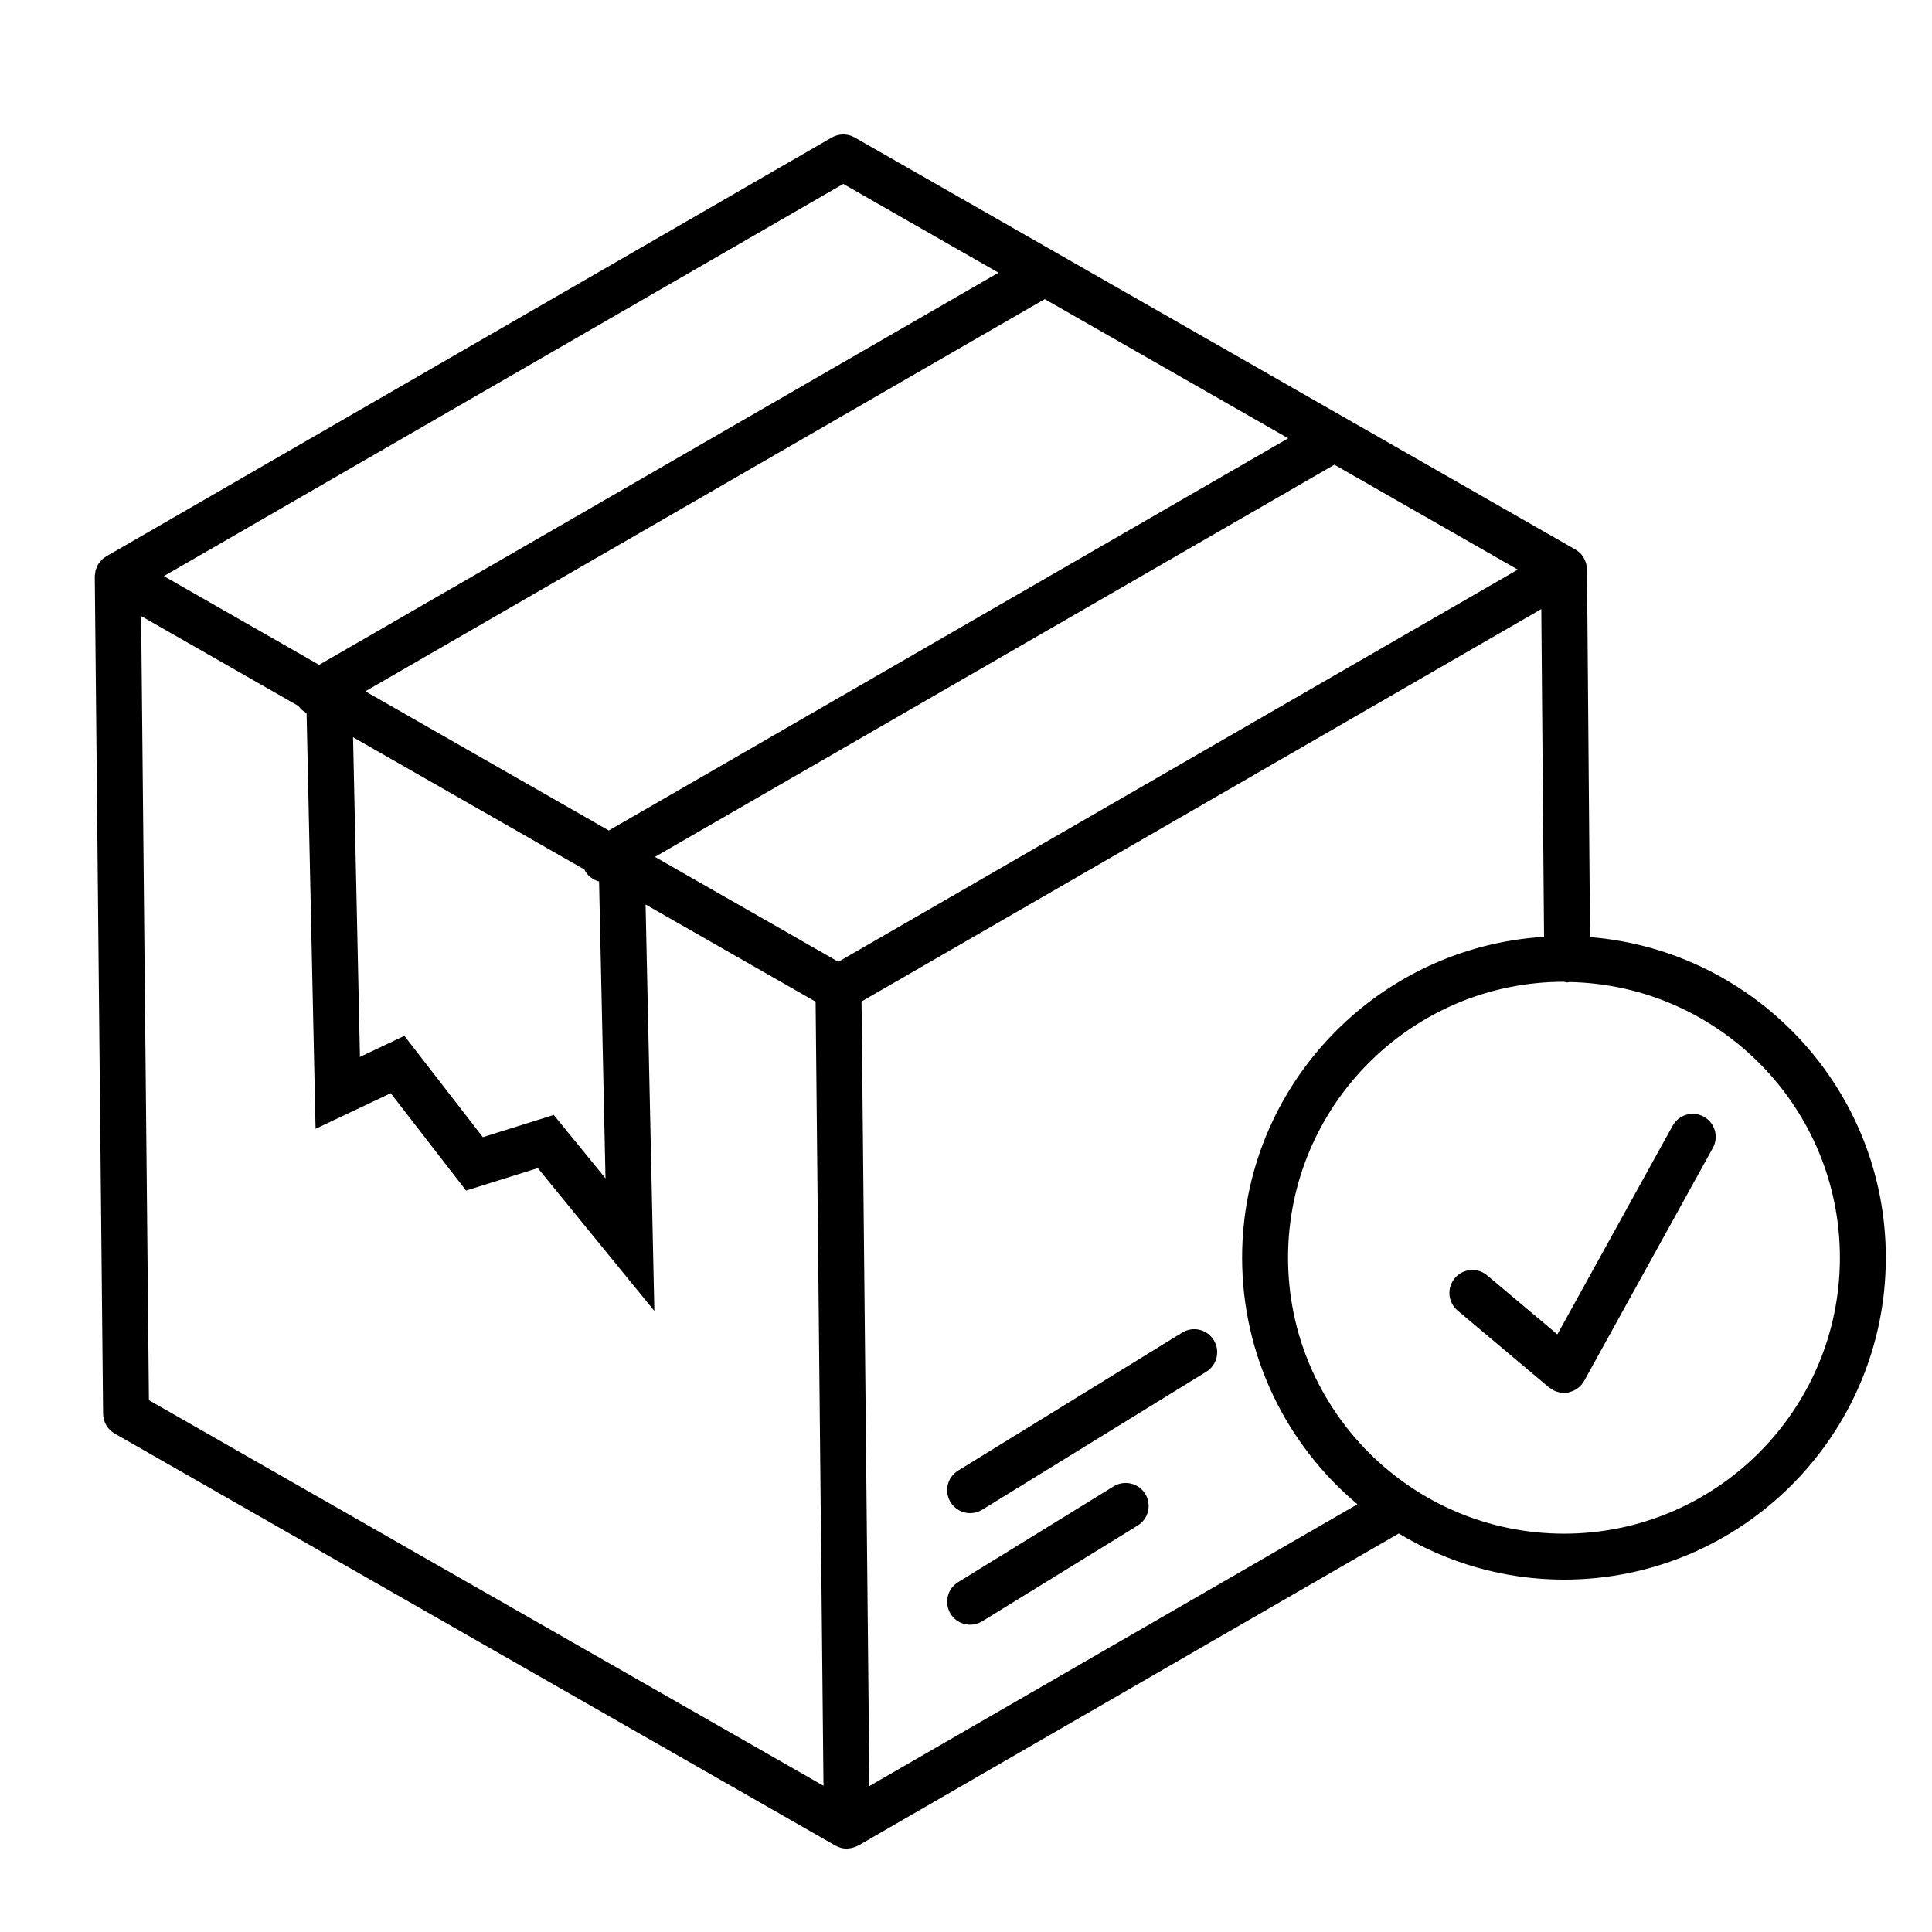
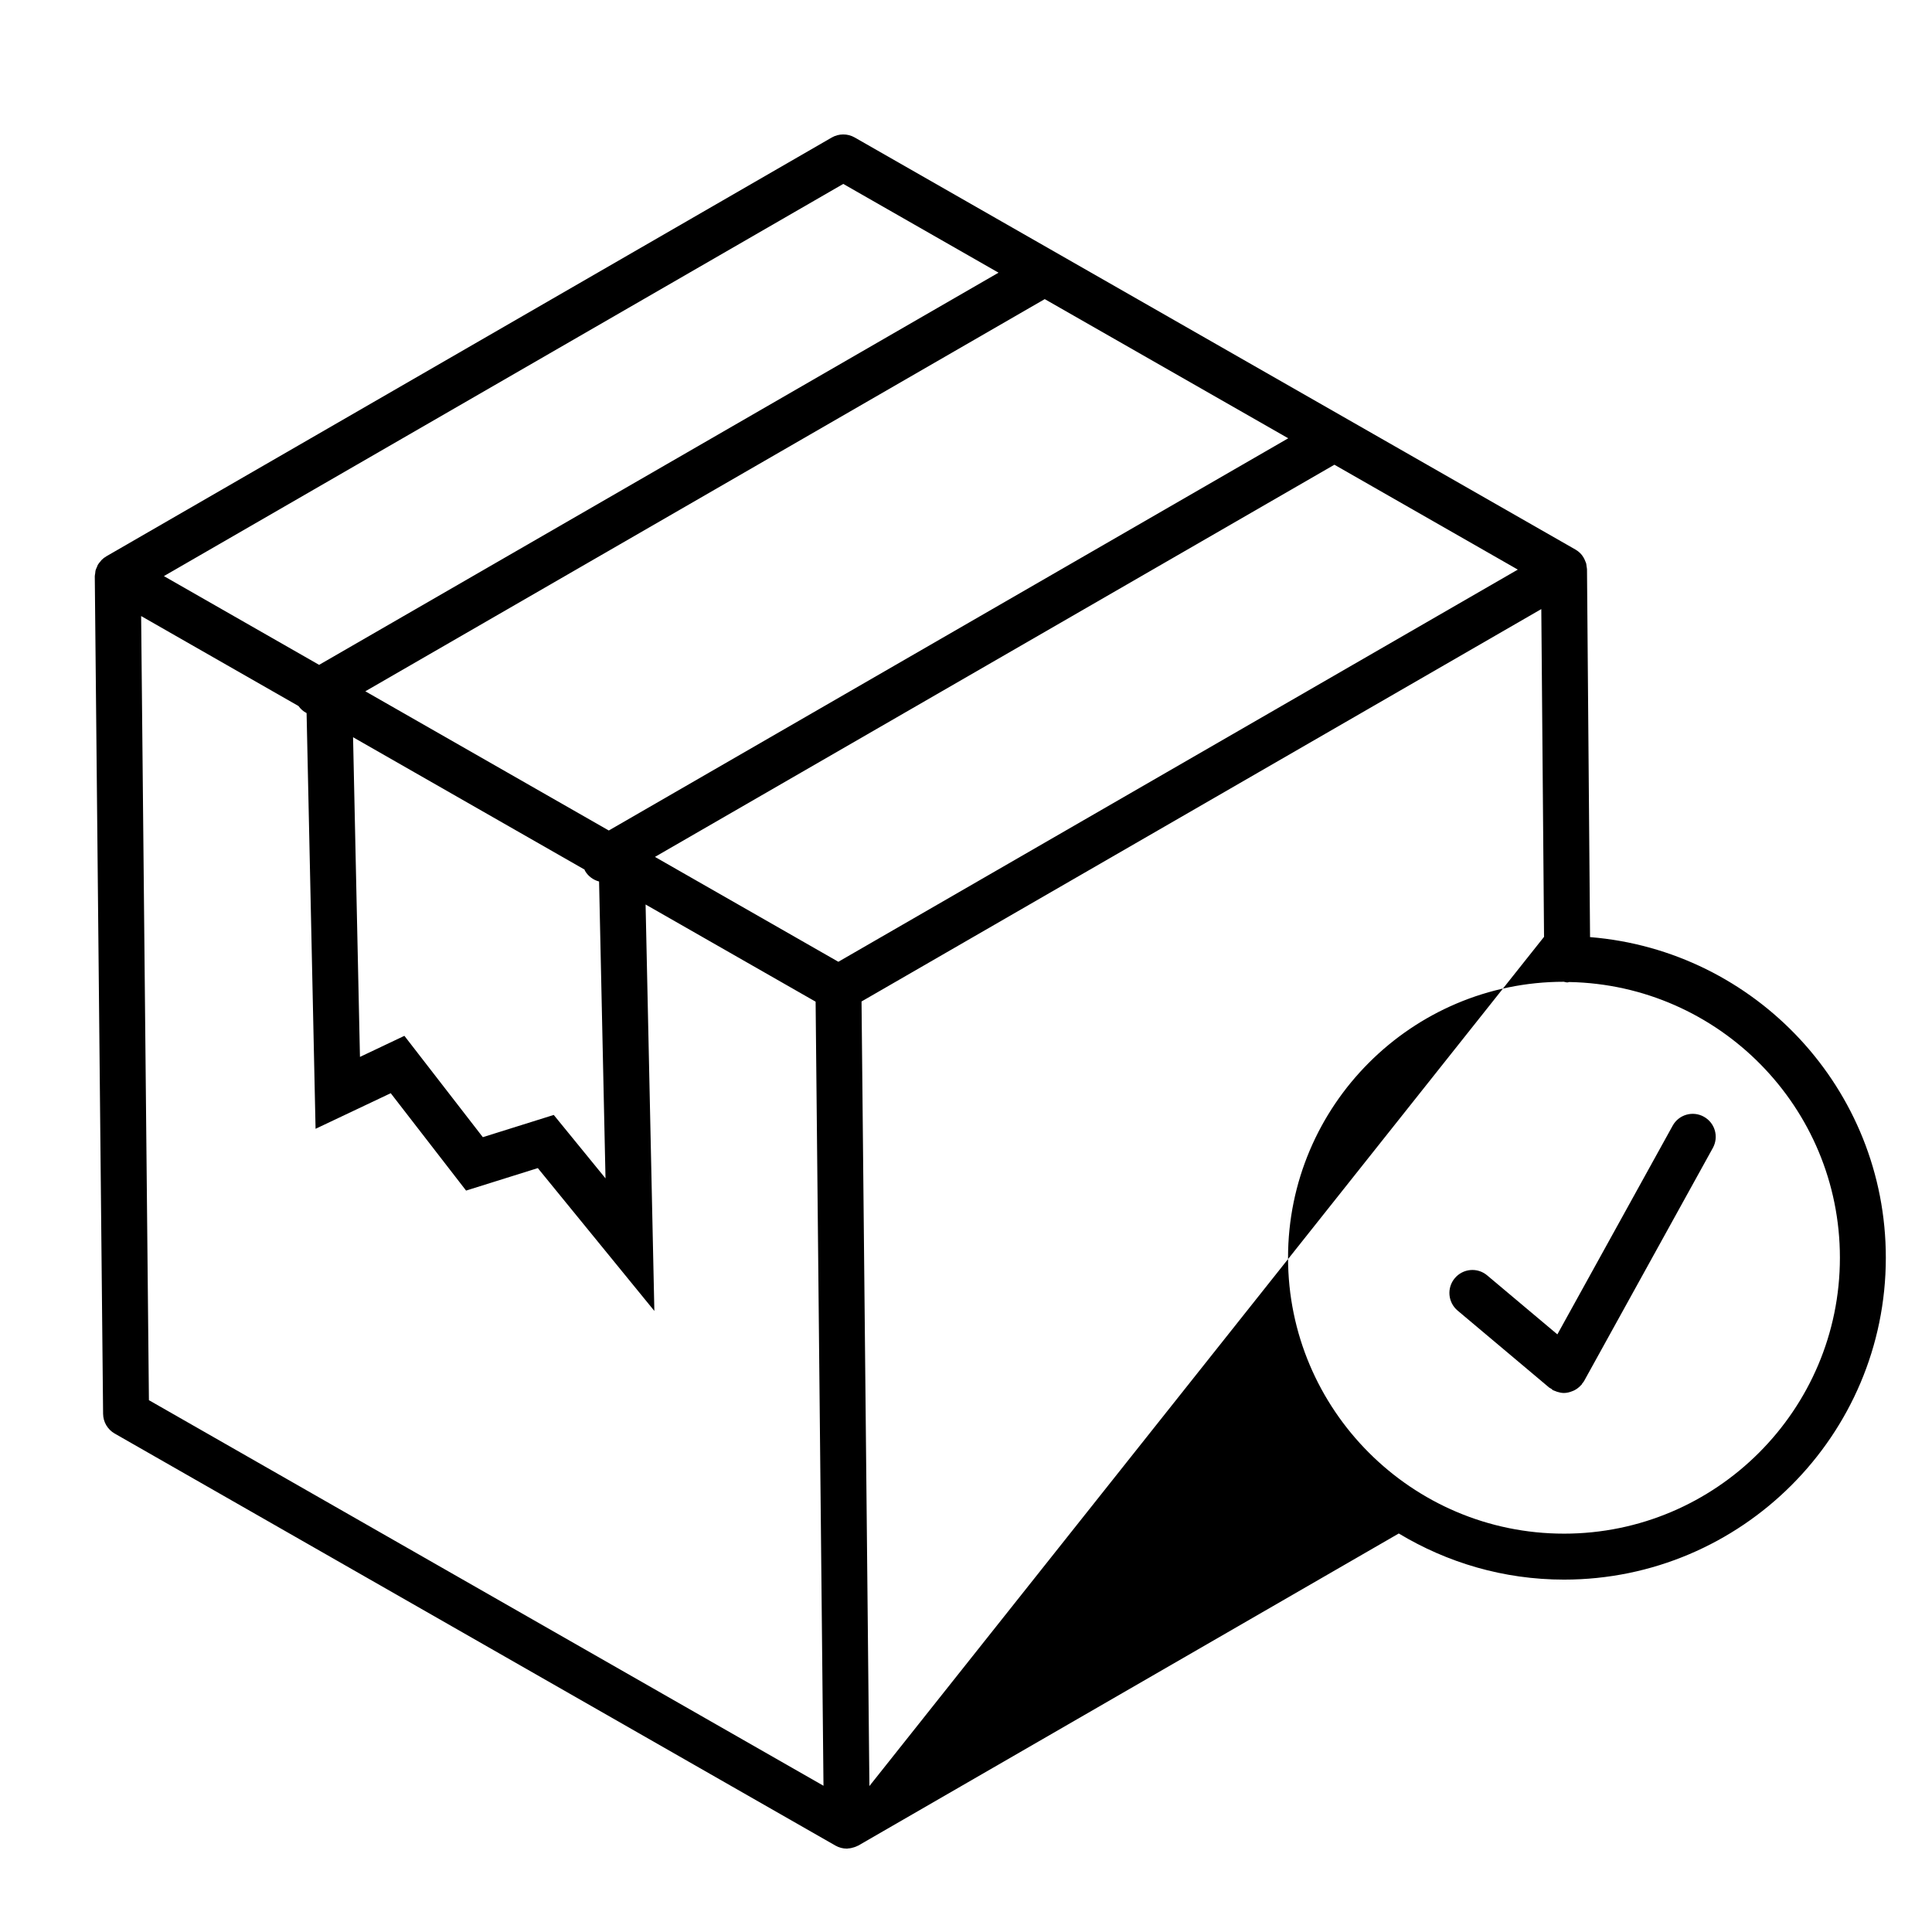
<svg xmlns="http://www.w3.org/2000/svg" fill="#000000" width="800px" height="800px" version="1.1" viewBox="144 144 512 512">
  <g>
-     <path d="m439.12 537.9-41.219 25.391c-2.867 1.762-3.754 5.516-1.988 8.383 1.145 1.867 3.144 2.894 5.191 2.894 1.09 0 2.191-0.301 3.188-0.906l41.219-25.391c2.856-1.762 3.754-5.516 1.988-8.383-1.758-2.856-5.519-3.742-8.379-1.988z" />
-     <path d="m457.28 497.16-59.379 36.562c-2.867 1.762-3.754 5.516-1.988 8.383 1.145 1.867 3.144 2.894 5.191 2.894 1.09 0 2.191-0.293 3.188-0.906l59.379-36.562c2.867-1.762 3.754-5.516 1.988-8.383-1.77-2.867-5.516-3.766-8.379-1.988z" />
-     <path d="m565.38 392.35-0.809-97.48c0-0.262-0.078-0.504-0.109-0.758-0.043-0.27-0.043-0.555-0.117-0.82-0.035-0.129-0.109-0.238-0.148-0.367-0.305-0.863-0.77-1.676-1.418-2.324-0.375-0.367-0.805-0.699-1.273-0.969 0-0.004-0.012-0.004-0.012-0.004l-191-109.2c-1.883-1.074-4.184-1.062-6.066 0.012l-192.25 110.99c-0.488 0.281-0.918 0.621-1.297 1.008-0.098 0.094-0.152 0.207-0.242 0.312-0.262 0.301-0.52 0.598-0.715 0.938-0.109 0.195-0.16 0.41-0.25 0.609-0.117 0.281-0.27 0.555-0.348 0.848-0.066 0.262-0.066 0.531-0.102 0.805-0.035 0.254-0.109 0.504-0.109 0.77 0 0.012 0.012 0.016 0.012 0.023 0 0.012-0.012 0.023-0.012 0.027l2.203 221.91c0.023 2.164 1.191 4.152 3.074 5.227l191 109.19c0.941 0.535 1.988 0.805 3.027 0.805h0.109c0.078 0 0.137-0.039 0.203-0.043 0.574-0.027 1.125-0.145 1.676-0.336 0.316-0.105 0.602-0.215 0.887-0.367 0.055-0.035 0.117-0.043 0.172-0.07l143.22-82.695c12.812 7.711 27.758 12.223 43.781 12.223 47.027 0 85.293-38.262 85.293-85.297 0.02-44.715-34.57-81.434-78.375-84.973zm-79.984-132.2-180.06 103.94-64.52-36.891 180.05-103.93zm-180.93 196.13-13.715-16.809-18.797 5.891-20.785-26.855-11.777 5.586-1.828-84.719 16.176 9.25 45.176 25.828c0.043 0.102 0.043 0.203 0.102 0.305 0.84 1.473 2.215 2.445 3.742 2.852zm63.008-263.54 41.145 23.523-180.05 103.93-41.137-23.52zm-184.01 322.32-2.062-207.8 41.695 23.84c0.582 0.809 1.305 1.449 2.152 1.875l2.379 110.17 19.918-9.434 19.969 25.805 19.012-5.957 30.883 37.852-2.324-107.71 45.059 25.754 2.086 207.79zm182.71-116.18-48.605-27.793 180.06-103.93 48.605 27.793zm8.227 218.44-2.086-207.92 5.125-2.957 175.02-101.03 0.727 86.859c-44.574 2.746-80.016 39.785-80.016 85.031 0 26.211 11.902 49.68 30.566 65.34zm184.07-66.887c-40.32 0-73.129-32.809-73.129-73.125 0-40.309 32.785-73.109 73.086-73.129 0.328 0.043 0.613 0.184 0.953 0.172 0.172 0 0.316-0.09 0.488-0.105 39.664 0.754 71.723 33.207 71.723 73.059 0 40.32-32.809 73.129-73.121 73.129z" />
+     <path d="m565.38 392.35-0.809-97.48c0-0.262-0.078-0.504-0.109-0.758-0.043-0.27-0.043-0.555-0.117-0.82-0.035-0.129-0.109-0.238-0.148-0.367-0.305-0.863-0.77-1.676-1.418-2.324-0.375-0.367-0.805-0.699-1.273-0.969 0-0.004-0.012-0.004-0.012-0.004l-191-109.2c-1.883-1.074-4.184-1.062-6.066 0.012l-192.25 110.99c-0.488 0.281-0.918 0.621-1.297 1.008-0.098 0.094-0.152 0.207-0.242 0.312-0.262 0.301-0.52 0.598-0.715 0.938-0.109 0.195-0.16 0.41-0.25 0.609-0.117 0.281-0.27 0.555-0.348 0.848-0.066 0.262-0.066 0.531-0.102 0.805-0.035 0.254-0.109 0.504-0.109 0.77 0 0.012 0.012 0.016 0.012 0.023 0 0.012-0.012 0.023-0.012 0.027l2.203 221.91c0.023 2.164 1.191 4.152 3.074 5.227l191 109.19c0.941 0.535 1.988 0.805 3.027 0.805h0.109c0.078 0 0.137-0.039 0.203-0.043 0.574-0.027 1.125-0.145 1.676-0.336 0.316-0.105 0.602-0.215 0.887-0.367 0.055-0.035 0.117-0.043 0.172-0.07l143.22-82.695c12.812 7.711 27.758 12.223 43.781 12.223 47.027 0 85.293-38.262 85.293-85.297 0.02-44.715-34.57-81.434-78.375-84.973zm-79.984-132.2-180.06 103.94-64.52-36.891 180.05-103.93zm-180.93 196.13-13.715-16.809-18.797 5.891-20.785-26.855-11.777 5.586-1.828-84.719 16.176 9.25 45.176 25.828c0.043 0.102 0.043 0.203 0.102 0.305 0.84 1.473 2.215 2.445 3.742 2.852zm63.008-263.54 41.145 23.523-180.05 103.93-41.137-23.52zm-184.01 322.32-2.062-207.8 41.695 23.84c0.582 0.809 1.305 1.449 2.152 1.875l2.379 110.17 19.918-9.434 19.969 25.805 19.012-5.957 30.883 37.852-2.324-107.71 45.059 25.754 2.086 207.79zm182.71-116.18-48.605-27.793 180.06-103.93 48.605 27.793zm8.227 218.44-2.086-207.92 5.125-2.957 175.02-101.03 0.727 86.859zm184.07-66.887c-40.32 0-73.129-32.809-73.129-73.125 0-40.309 32.785-73.109 73.086-73.129 0.328 0.043 0.613 0.184 0.953 0.172 0.172 0 0.316-0.09 0.488-0.105 39.664 0.754 71.723 33.207 71.723 73.059 0 40.32-32.809 73.129-73.121 73.129z" />
    <path d="m595.54 439.94c-2.941-1.629-6.648-0.57-8.27 2.387l-30.551 55.297-18.598-15.633c-2.574-2.176-6.41-1.84-8.586 0.742-2.164 2.574-1.828 6.418 0.746 8.582l24.266 20.402c0.172 0.145 0.387 0.203 0.574 0.332 0.148 0.102 0.238 0.25 0.398 0.344 0.203 0.109 0.41 0.156 0.613 0.242 0.172 0.07 0.328 0.145 0.5 0.199 0.602 0.188 1.211 0.32 1.828 0.32 0.793 0 1.543-0.203 2.269-0.5 0.137-0.055 0.281-0.102 0.41-0.168 0.691-0.344 1.316-0.809 1.848-1.406 0.043-0.051 0.102-0.062 0.137-0.105 0.066-0.09 0.09-0.195 0.148-0.281 0.172-0.234 0.375-0.434 0.52-0.691l34.125-61.773c1.637-2.957 0.578-6.66-2.379-8.289z" />
  </g>
</svg>